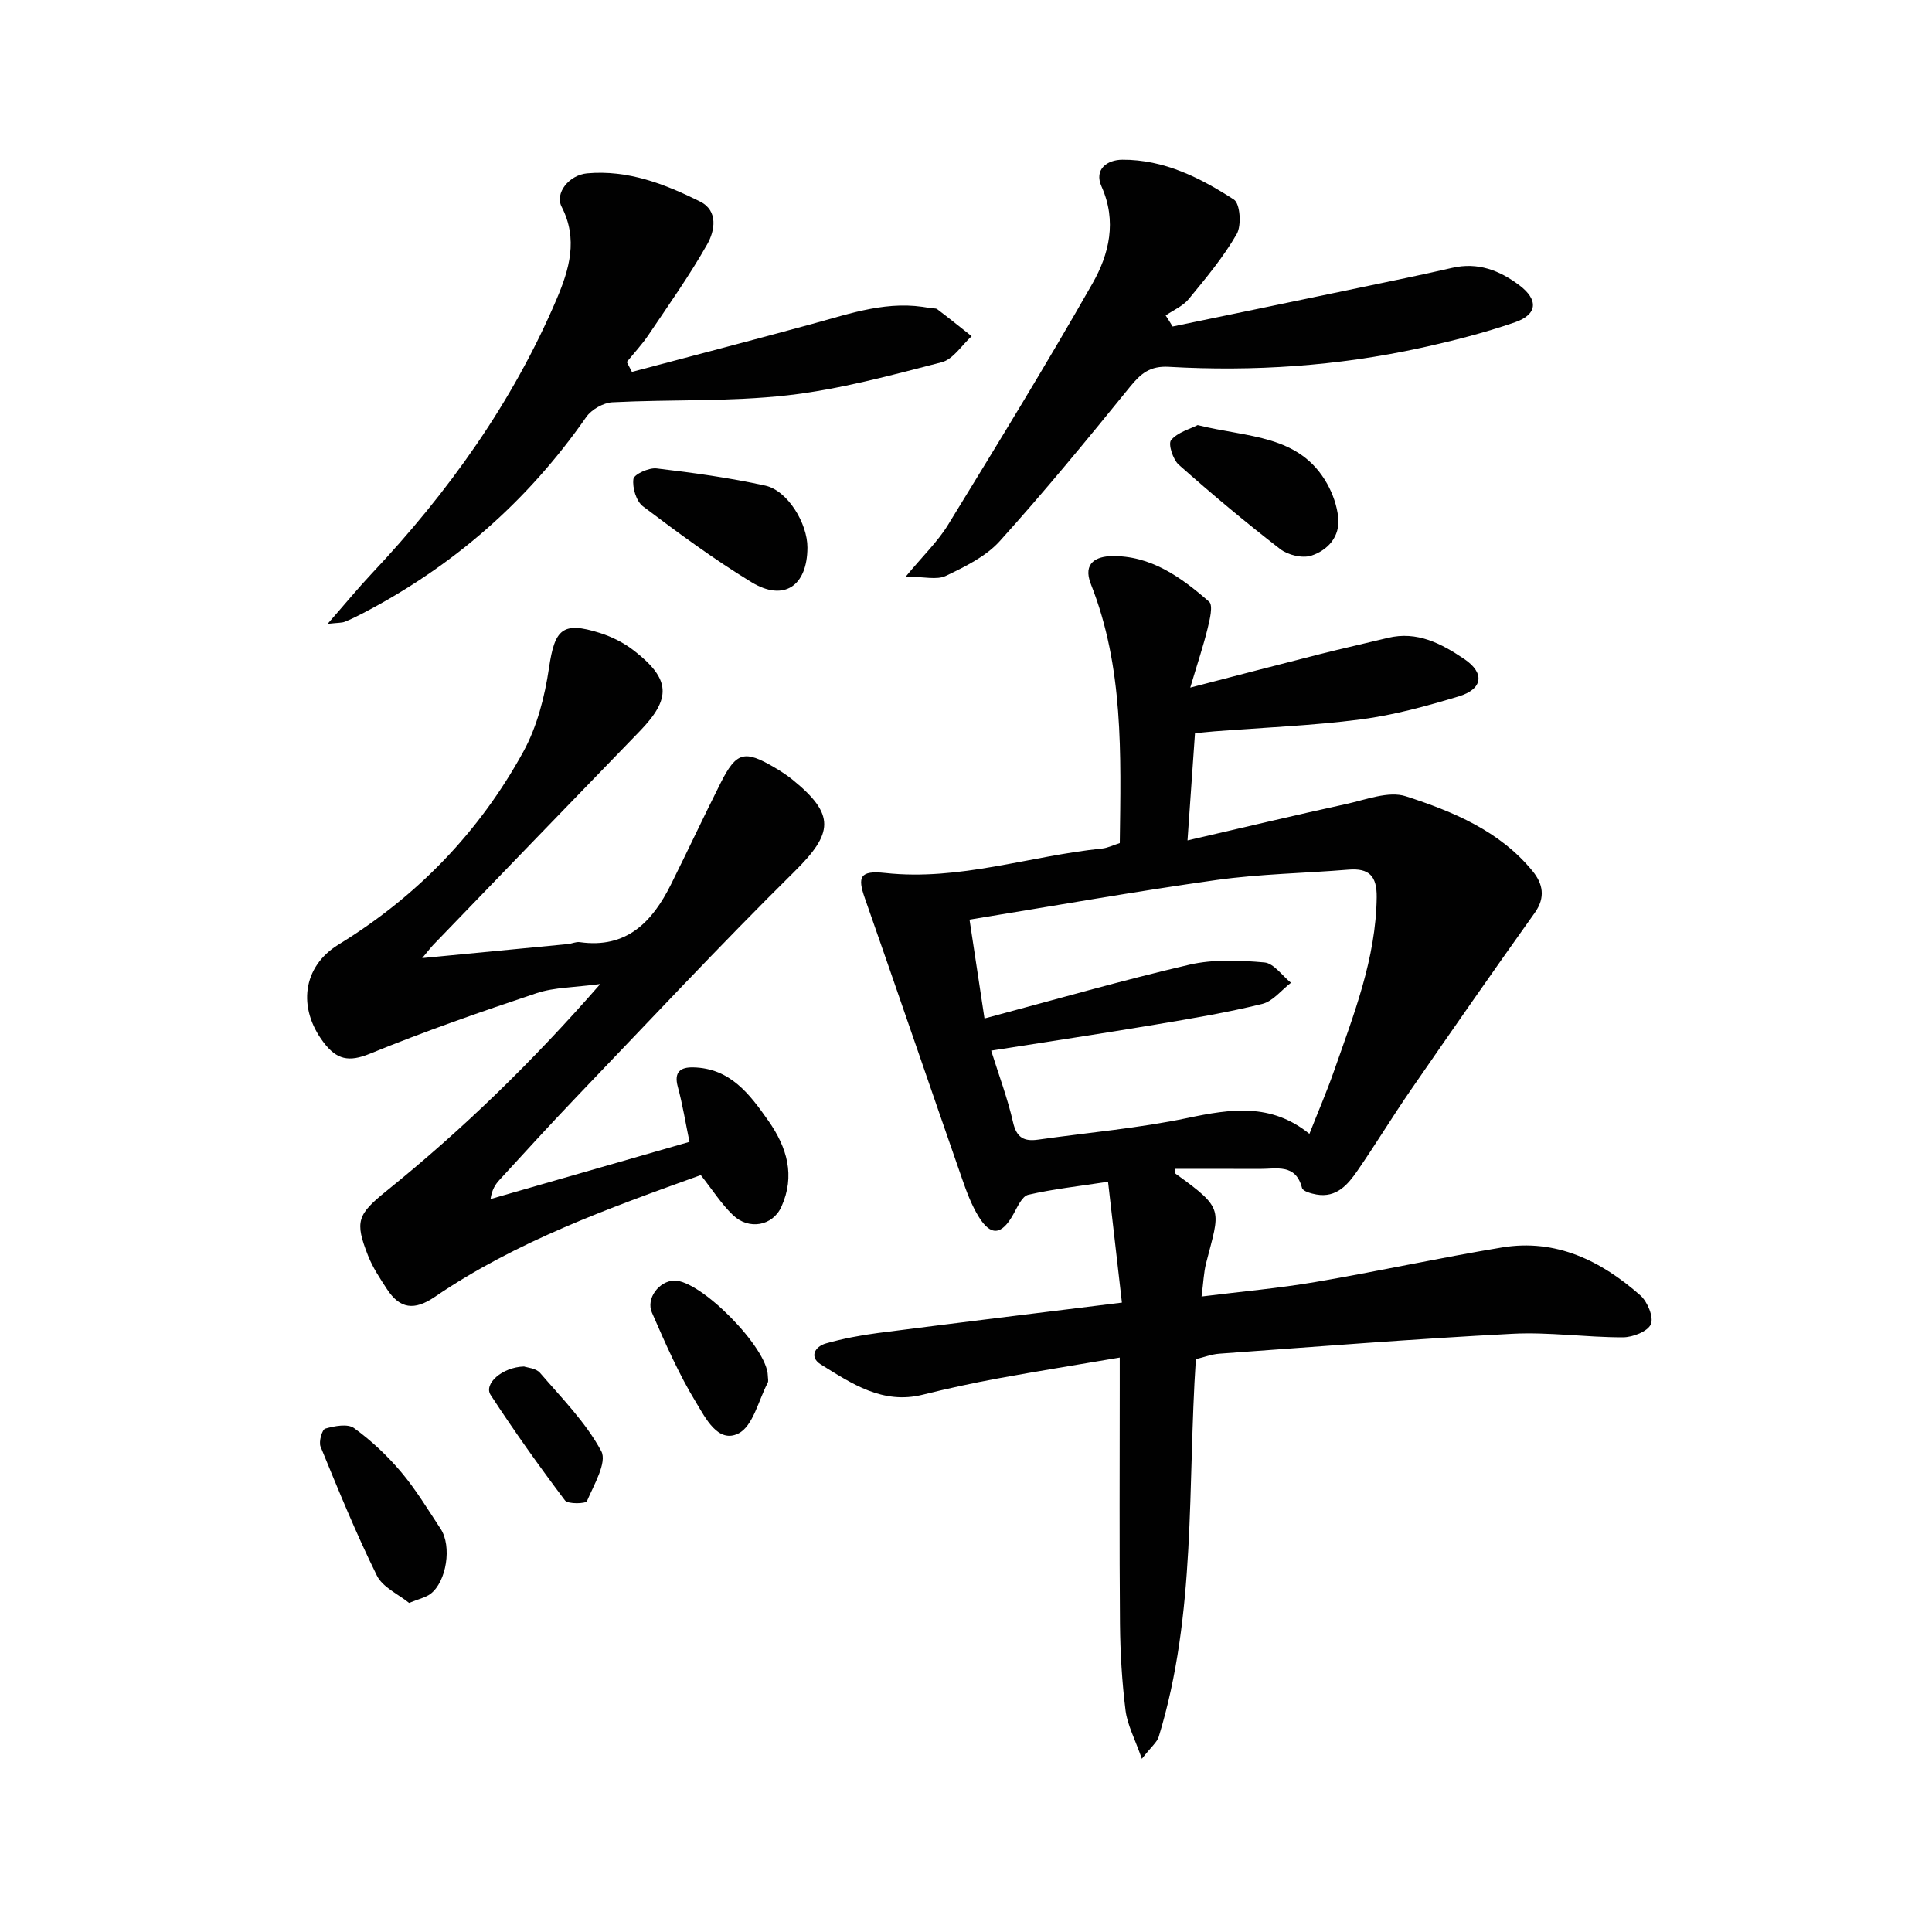
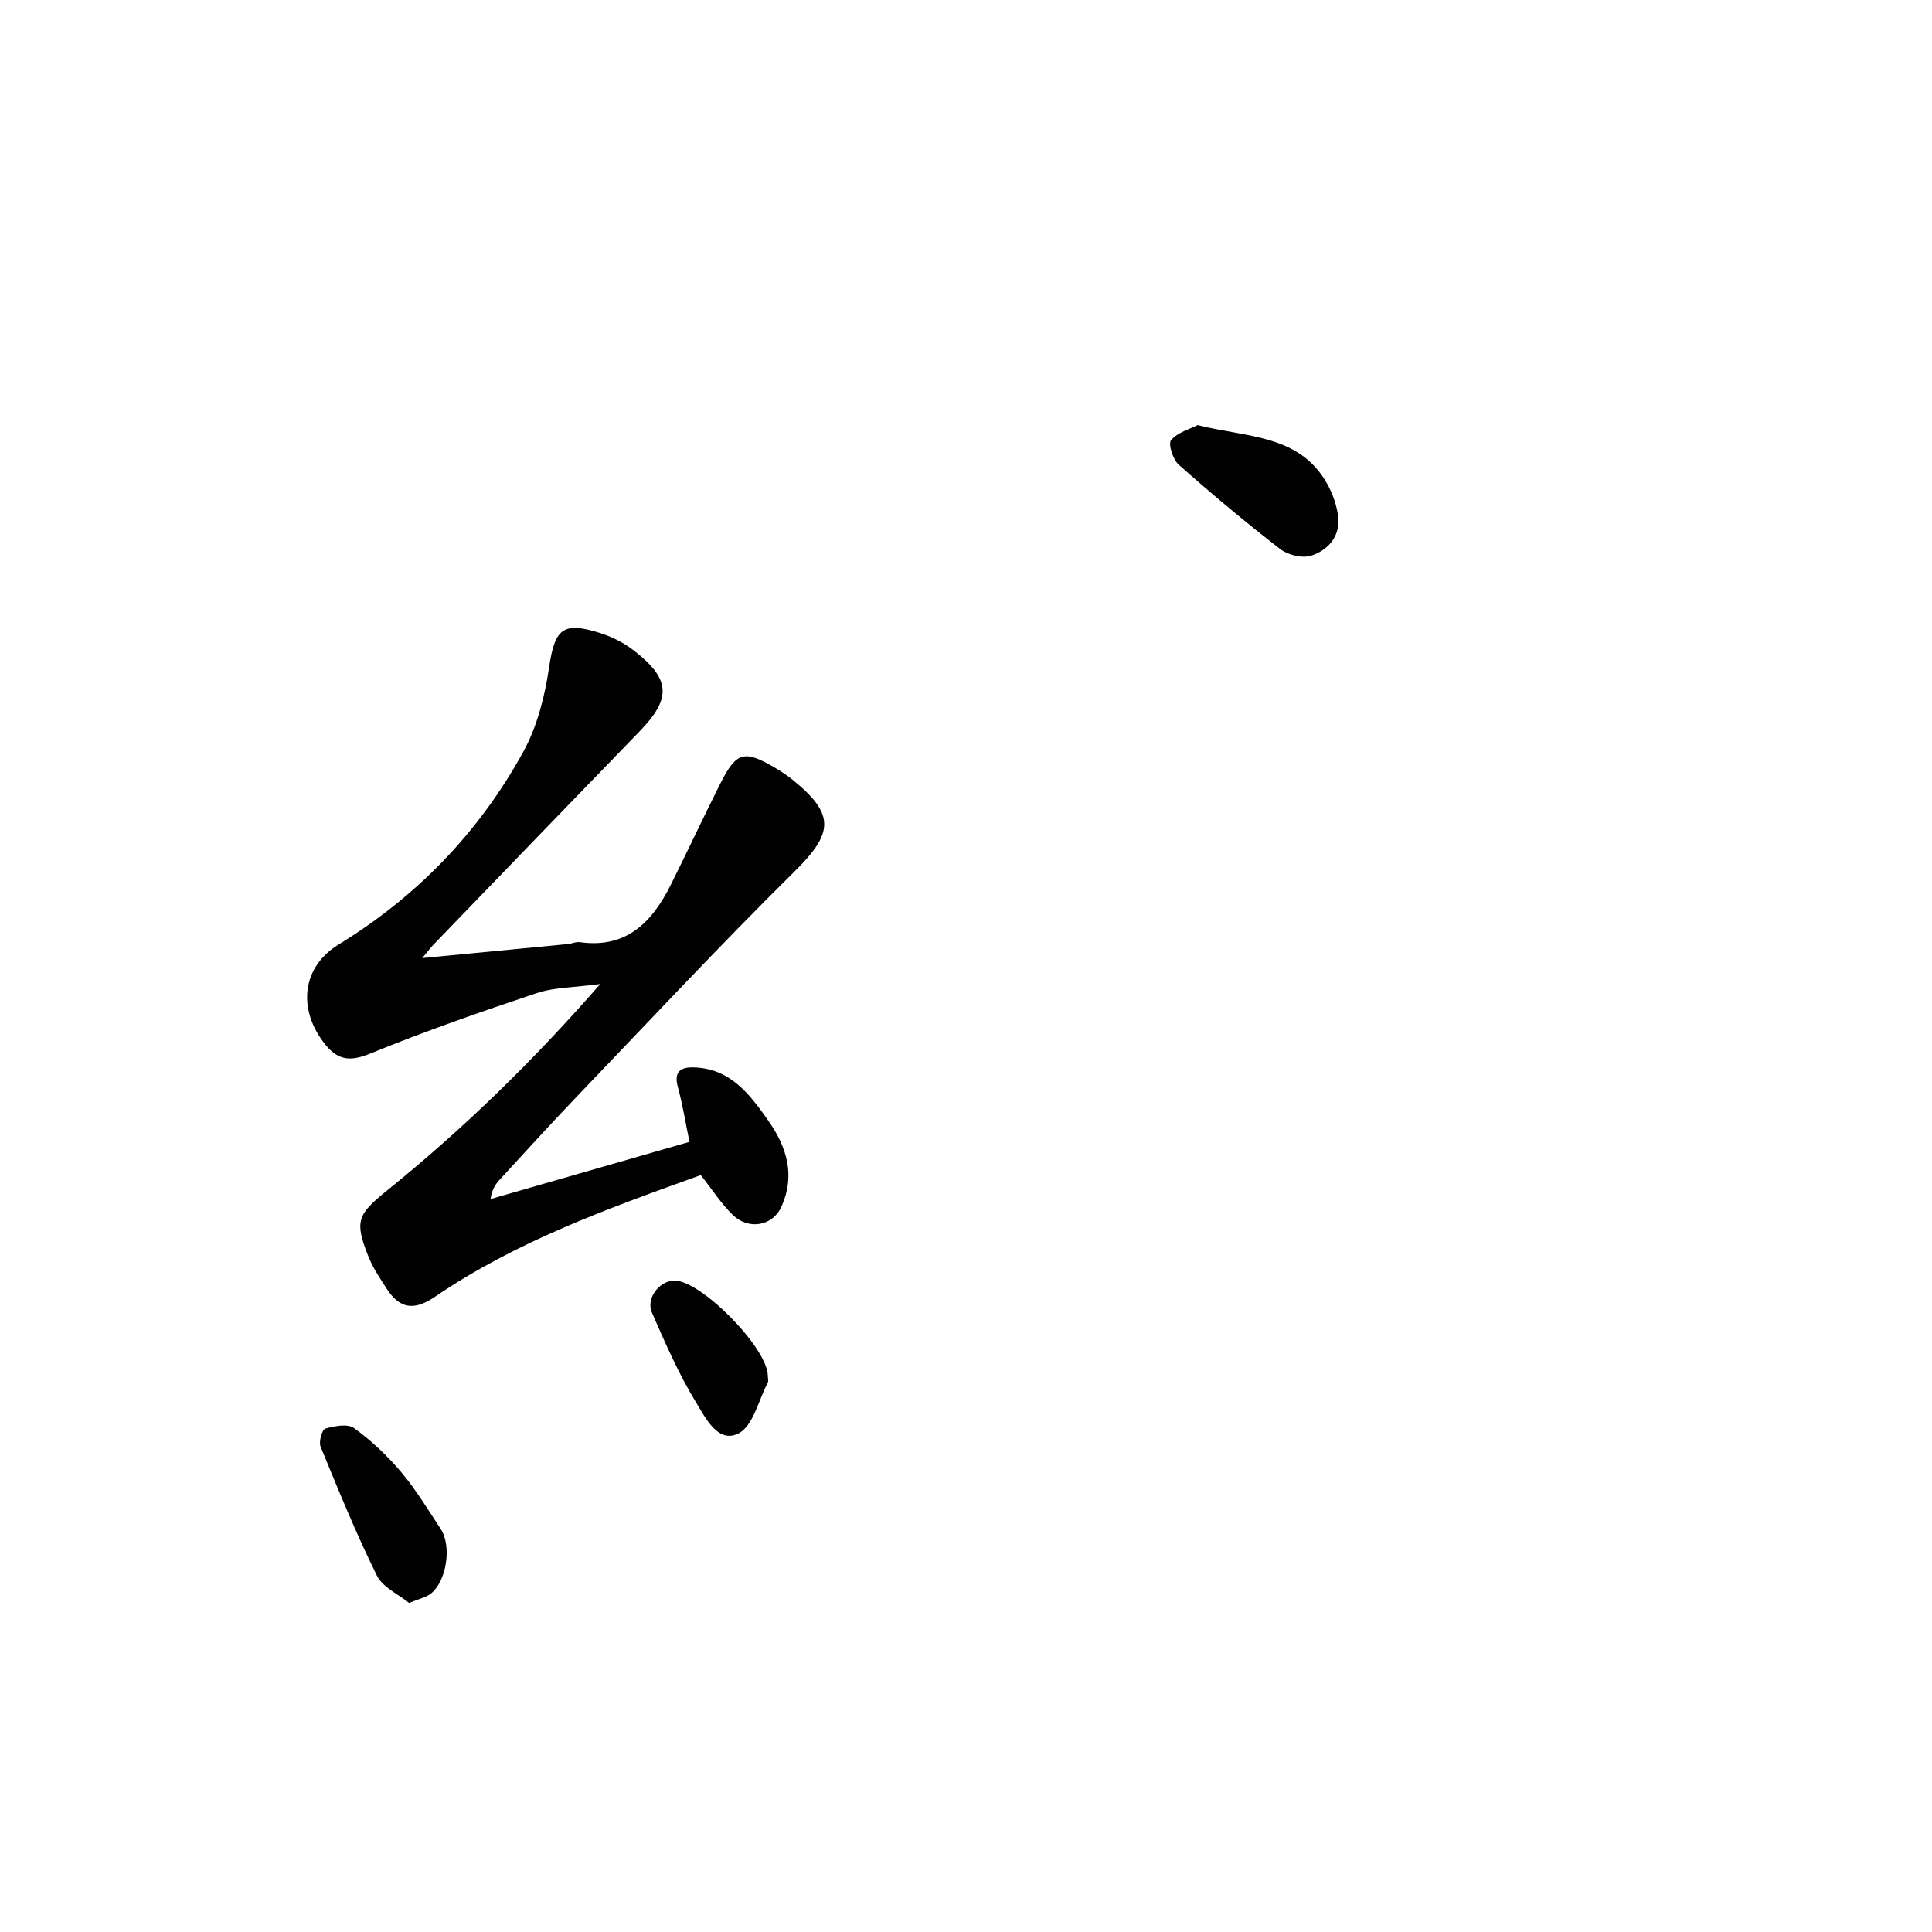
<svg xmlns="http://www.w3.org/2000/svg" enable-background="new 0 0 400 400" viewBox="0 0 400 400">
  <g fill="#010101">
-     <path d="m231.84 174.55c.24-18.43.81-36.44-5.98-53.6-1.8-4.54 1.34-5.74 4.21-5.81 8.14-.2 14.47 4.37 20.26 9.43.87.76.14 3.72-.31 5.56-.88 3.6-2.07 7.13-3.59 12.23 9.97-2.58 18.4-4.79 26.85-6.93 4.66-1.18 9.36-2.22 14.04-3.36 6.1-1.49 11.13 1.19 15.85 4.38 4.29 2.9 3.86 6.22-1.19 7.74-6.64 2-13.42 3.87-20.28 4.76-10.03 1.3-20.17 1.68-30.26 2.47-1.29.1-2.58.25-4.03.39-.5 7.19-.98 14.1-1.55 22.19 11.45-2.64 22.13-5.2 32.87-7.54 4.08-.89 8.76-2.75 12.33-1.6 9.76 3.16 19.44 7.16 26.25 15.5 2.1 2.57 2.74 5.41.45 8.62-8.67 12.16-17.2 24.42-25.69 36.72-3.78 5.48-7.23 11.18-11.01 16.66-2 2.9-4.34 5.68-8.5 4.95-1.08-.19-2.82-.67-2.99-1.35-1.31-5.11-5.28-3.93-8.74-3.95-5.83-.03-11.66-.01-17.49-.01.02.47-.08.92.07 1.02 10.27 7.38 9.13 7.38 6.29 18.55-.48 1.89-.54 3.89-.93 6.86 8.23-1.03 15.94-1.7 23.55-3 12.92-2.2 25.73-5.02 38.66-7.16 11.18-1.85 20.51 2.76 28.64 9.93 1.47 1.3 2.8 4.51 2.17 5.97-.65 1.5-3.76 2.71-5.8 2.71-7.64.01-15.32-1.13-22.92-.73-20.23 1.05-40.43 2.66-60.64 4.12-1.62.12-3.2.74-4.84 1.13-1.75 26.24.13 52.7-7.69 78.18-.35 1.14-1.52 2.03-3.49 4.56-1.46-4.18-3.01-7.03-3.38-10.03-.74-5.92-1.09-11.93-1.15-17.9-.14-16.33-.05-32.66-.05-49 0-1.81 0-3.63 0-6.14-8.74 1.49-17 2.81-25.23 4.32-5.22.96-10.41 2.09-15.56 3.37-8.3 2.07-14.7-2.3-21.09-6.26-2.43-1.51-1.29-3.71 1.09-4.37 3.49-.98 7.1-1.67 10.7-2.14 16.46-2.12 32.94-4.12 50.54-6.3-.95-8.27-1.87-16.36-2.87-25.02-6.15.94-11.42 1.51-16.54 2.7-1.27.3-2.23 2.53-3.06 4.02-2.4 4.32-4.65 4.63-7.18.52-1.46-2.37-2.47-5.06-3.39-7.71-6.76-19.41-13.39-38.87-20.19-58.26-1.53-4.36-1.07-5.77 4.2-5.2 15.42 1.68 29.95-3.54 44.94-5.06 1.13-.12 2.21-.67 3.65-1.13zm-26.63 42.97c1.58 5.05 3.4 9.86 4.53 14.83.73 3.23 2.3 4.01 5.2 3.6 10.34-1.47 20.81-2.36 31-4.5 8.84-1.86 17.19-3.15 25.16 3.3 1.83-4.65 3.6-8.75 5.07-12.95 4.1-11.72 8.71-23.31 8.86-36.04.05-4.38-1.56-6.06-5.85-5.71-9.09.75-18.27.88-27.28 2.14-16.9 2.37-33.7 5.37-51.17 8.21 1.04 6.9 1.99 13.14 3.1 20.46 14.59-3.89 28.42-7.88 42.41-11.13 4.97-1.15 10.4-.92 15.54-.47 1.94.17 3.68 2.74 5.5 4.21-1.97 1.51-3.74 3.84-5.95 4.38-7.23 1.78-14.59 3.02-21.94 4.25-11.26 1.89-22.56 3.59-34.18 5.42z" />
    <path d="m145.09 243.29c-19.06 6.86-38.16 13.68-55.08 25.22-4.25 2.9-7.23 2.46-9.89-1.61-1.45-2.22-2.95-4.47-3.91-6.91-2.82-7.14-2.21-8.56 3.9-13.49 15.56-12.57 29.88-26.41 44.17-42.77-5.35.72-9.48.66-13.18 1.89-11.61 3.87-23.19 7.91-34.52 12.54-4.38 1.79-6.88 1.23-9.6-2.37-5.4-7.14-4.35-15.66 3.11-20.23 16.27-9.97 29.12-23.28 38.25-39.91 2.86-5.21 4.44-11.4 5.32-17.34 1.19-8.06 2.77-9.72 10.55-7.26 2.49.79 4.98 2.04 7.03 3.64 7.65 5.94 7.8 9.9 1.16 16.75-14.25 14.69-28.45 29.42-42.66 44.15-.53.55-.99 1.17-2.33 2.77 10.84-1.04 20.5-1.96 30.16-2.9.82-.08 1.67-.51 2.45-.4 9.7 1.38 15.02-4.17 18.89-11.93 3.48-6.98 6.78-14.06 10.29-21.03 3.25-6.44 4.92-6.87 11.16-3.2 1.29.76 2.56 1.58 3.72 2.52 8.92 7.24 8.46 11.07.39 19.04-15.38 15.2-30.14 31.02-45.1 46.63-5.41 5.65-10.67 11.44-15.96 17.2-.86.93-1.56 2.01-1.85 3.96 13.65-3.92 27.3-7.85 41.19-11.84-.84-4.04-1.43-7.78-2.42-11.41-.84-3.09.57-4.07 3.2-4.01 7.65.17 11.66 5.5 15.56 11.06 3.88 5.53 5.59 11.38 2.69 17.79-1.81 4-6.76 4.88-10.04 1.72-2.38-2.28-4.18-5.14-6.65-8.27z" />
-     <path d="m130.83 77c12.46-3.31 24.94-6.55 37.38-9.95 7.99-2.18 15.87-5 24.37-3.25.49.1 1.12-.05 1.47.22 2.41 1.82 4.75 3.72 7.12 5.59-2.05 1.86-3.83 4.78-6.2 5.39-10.55 2.72-21.18 5.63-31.97 6.85-11.97 1.35-24.14.82-36.21 1.44-1.89.1-4.33 1.5-5.42 3.06-12.13 17.42-27.61 30.95-46.43 40.71-1.17.61-2.37 1.2-3.59 1.68-.57.22-1.24.17-3.52.42 3.66-4.18 6.31-7.41 9.17-10.45 15.85-16.84 29.14-35.41 38.24-56.77 2.61-6.14 4.5-12.41 1.04-19.13-1.46-2.85 1.56-6.58 5.27-6.92 8.44-.76 16.1 2.2 23.4 5.84 3.81 1.9 3.05 6.07 1.47 8.85-3.66 6.46-7.97 12.54-12.12 18.71-1.34 2-3.01 3.78-4.53 5.66.36.7.71 1.37 1.06 2.05z" />
-     <path d="m242.78 67.6c12.97-2.69 25.94-5.37 38.91-8.08 6.32-1.32 12.66-2.61 18.95-4.06 5.34-1.24 9.84.52 13.95 3.62 3.93 2.97 3.76 6.01-.89 7.63-6.4 2.22-13.02 3.89-19.64 5.34-17.14 3.74-34.54 4.9-52.03 3.9-3.93-.23-5.82 1.37-8.07 4.13-8.78 10.82-17.64 21.61-26.97 31.95-2.88 3.19-7.18 5.29-11.17 7.2-1.88.9-4.54.15-8.3.15 3.63-4.39 6.65-7.27 8.76-10.72 10.15-16.55 20.3-33.1 29.9-49.96 3.46-6.07 5.1-12.9 1.88-20.09-1.6-3.57 1.18-5.53 4.31-5.54 8.61-.05 16.13 3.73 23.1 8.25 1.29.84 1.61 5.36.58 7.14-2.77 4.81-6.4 9.15-9.95 13.47-1.19 1.45-3.15 2.27-4.76 3.38.5.76.97 1.52 1.44 2.29z" />
-     <path d="m167.17 113.37c-.03 7.97-4.88 11.25-11.59 7.16-7.79-4.75-15.17-10.2-22.46-15.7-1.39-1.05-2.23-3.85-1.98-5.66.13-.97 3.2-2.37 4.78-2.19 7.54.89 15.1 1.93 22.52 3.56 4.63 1.01 8.75 7.82 8.73 12.83z" />
    <path d="m247.96 88.01c10.32 2.6 21.07 1.9 26.82 12.16 1.17 2.1 2.03 4.56 2.28 6.94.42 4-2.15 6.79-5.54 7.92-1.84.61-4.84-.1-6.45-1.34-7.2-5.56-14.19-11.42-21.01-17.46-1.21-1.07-2.25-4.32-1.6-5.1 1.34-1.63 3.87-2.28 5.5-3.12z" />
    <path d="m84.7 331.87c-2.2-1.79-5.46-3.22-6.67-5.66-4.3-8.7-7.97-17.71-11.66-26.7-.41-1.01.31-3.54.98-3.73 1.89-.54 4.63-1.07 5.95-.11 3.57 2.58 6.87 5.69 9.72 9.06 3.08 3.65 5.57 7.8 8.21 11.8 2.36 3.58 1.23 10.93-2.09 13.46-.99.75-2.34 1.01-4.44 1.88z" />
    <path d="m158.97 284.82c0 .5.18 1.09-.03 1.48-1.91 3.65-3.03 8.96-6.05 10.48-4.24 2.14-6.86-3.28-8.75-6.37-3.6-5.89-6.4-12.31-9.17-18.66-1.28-2.94 1.53-6.55 4.62-6.62 5.47-.12 19.31 13.92 19.38 19.69z" />
-     <path d="m108.49 282.92c.63.23 2.47.34 3.31 1.31 4.49 5.22 9.48 10.25 12.69 16.22 1.24 2.31-1.53 6.97-2.97 10.34-.24.55-3.94.66-4.55-.15-5.36-7.11-10.53-14.37-15.39-21.83-1.48-2.26 2.33-5.75 6.91-5.89z" />
  </g>
</svg>